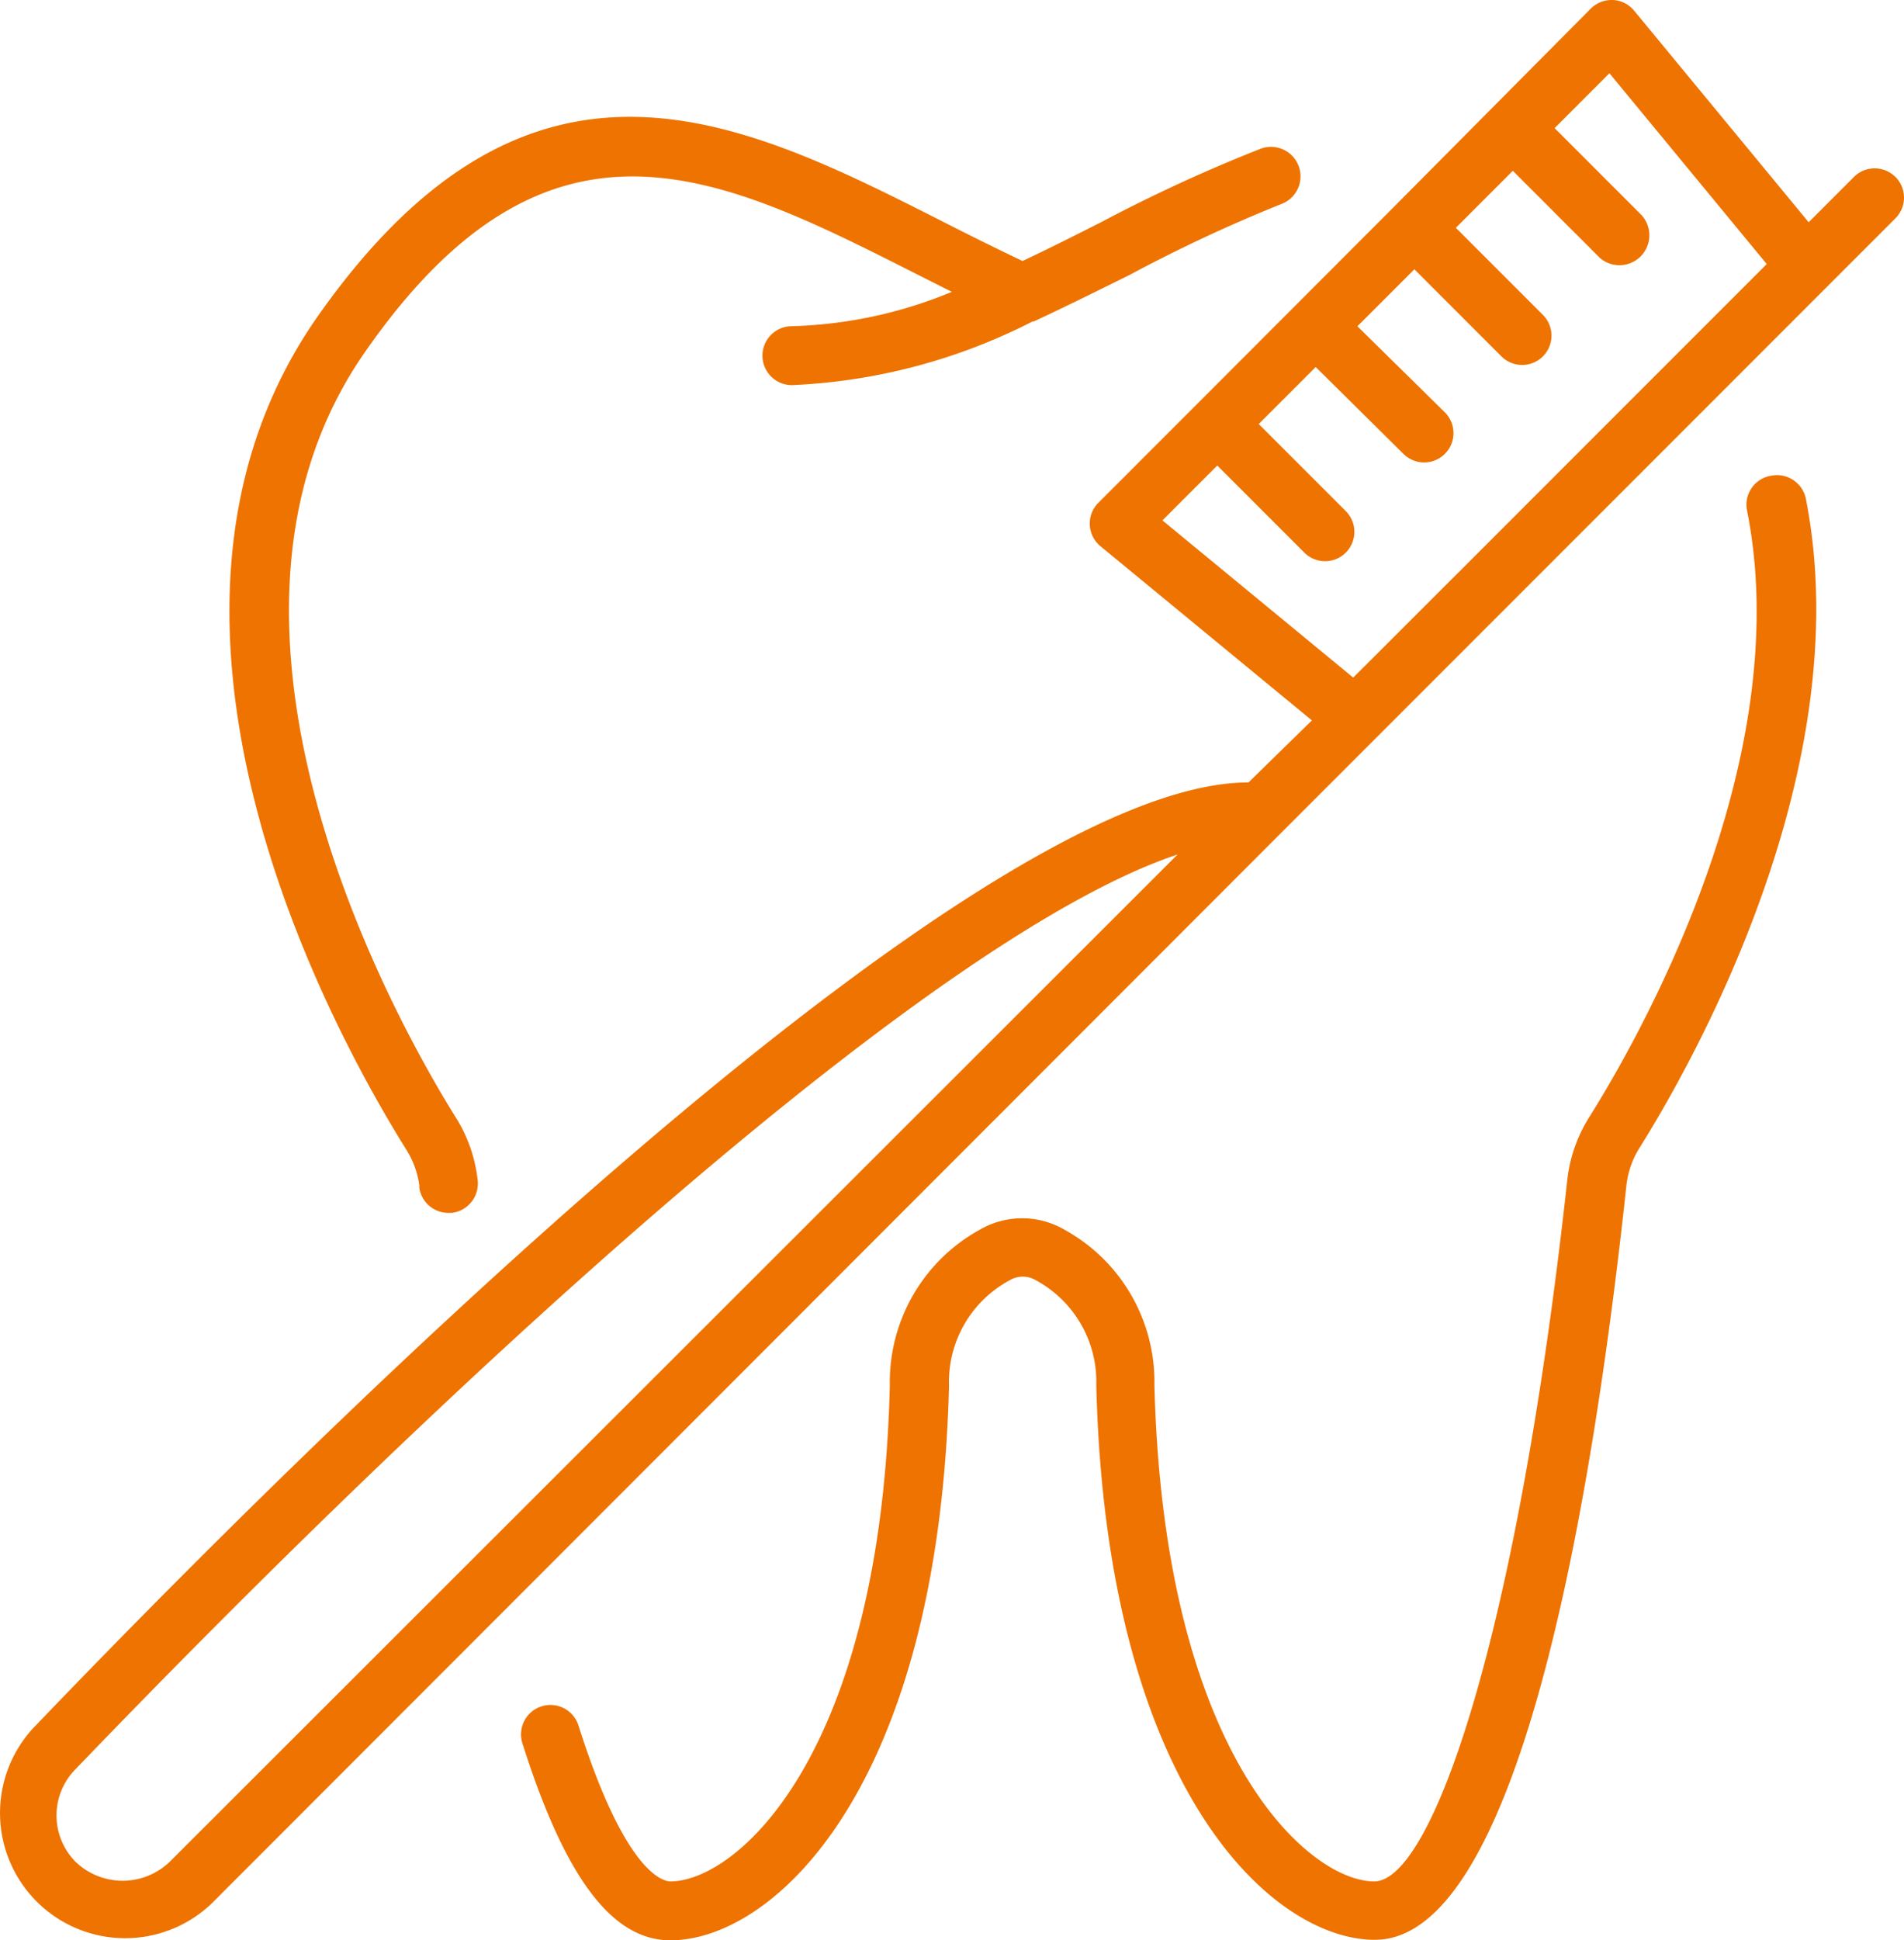
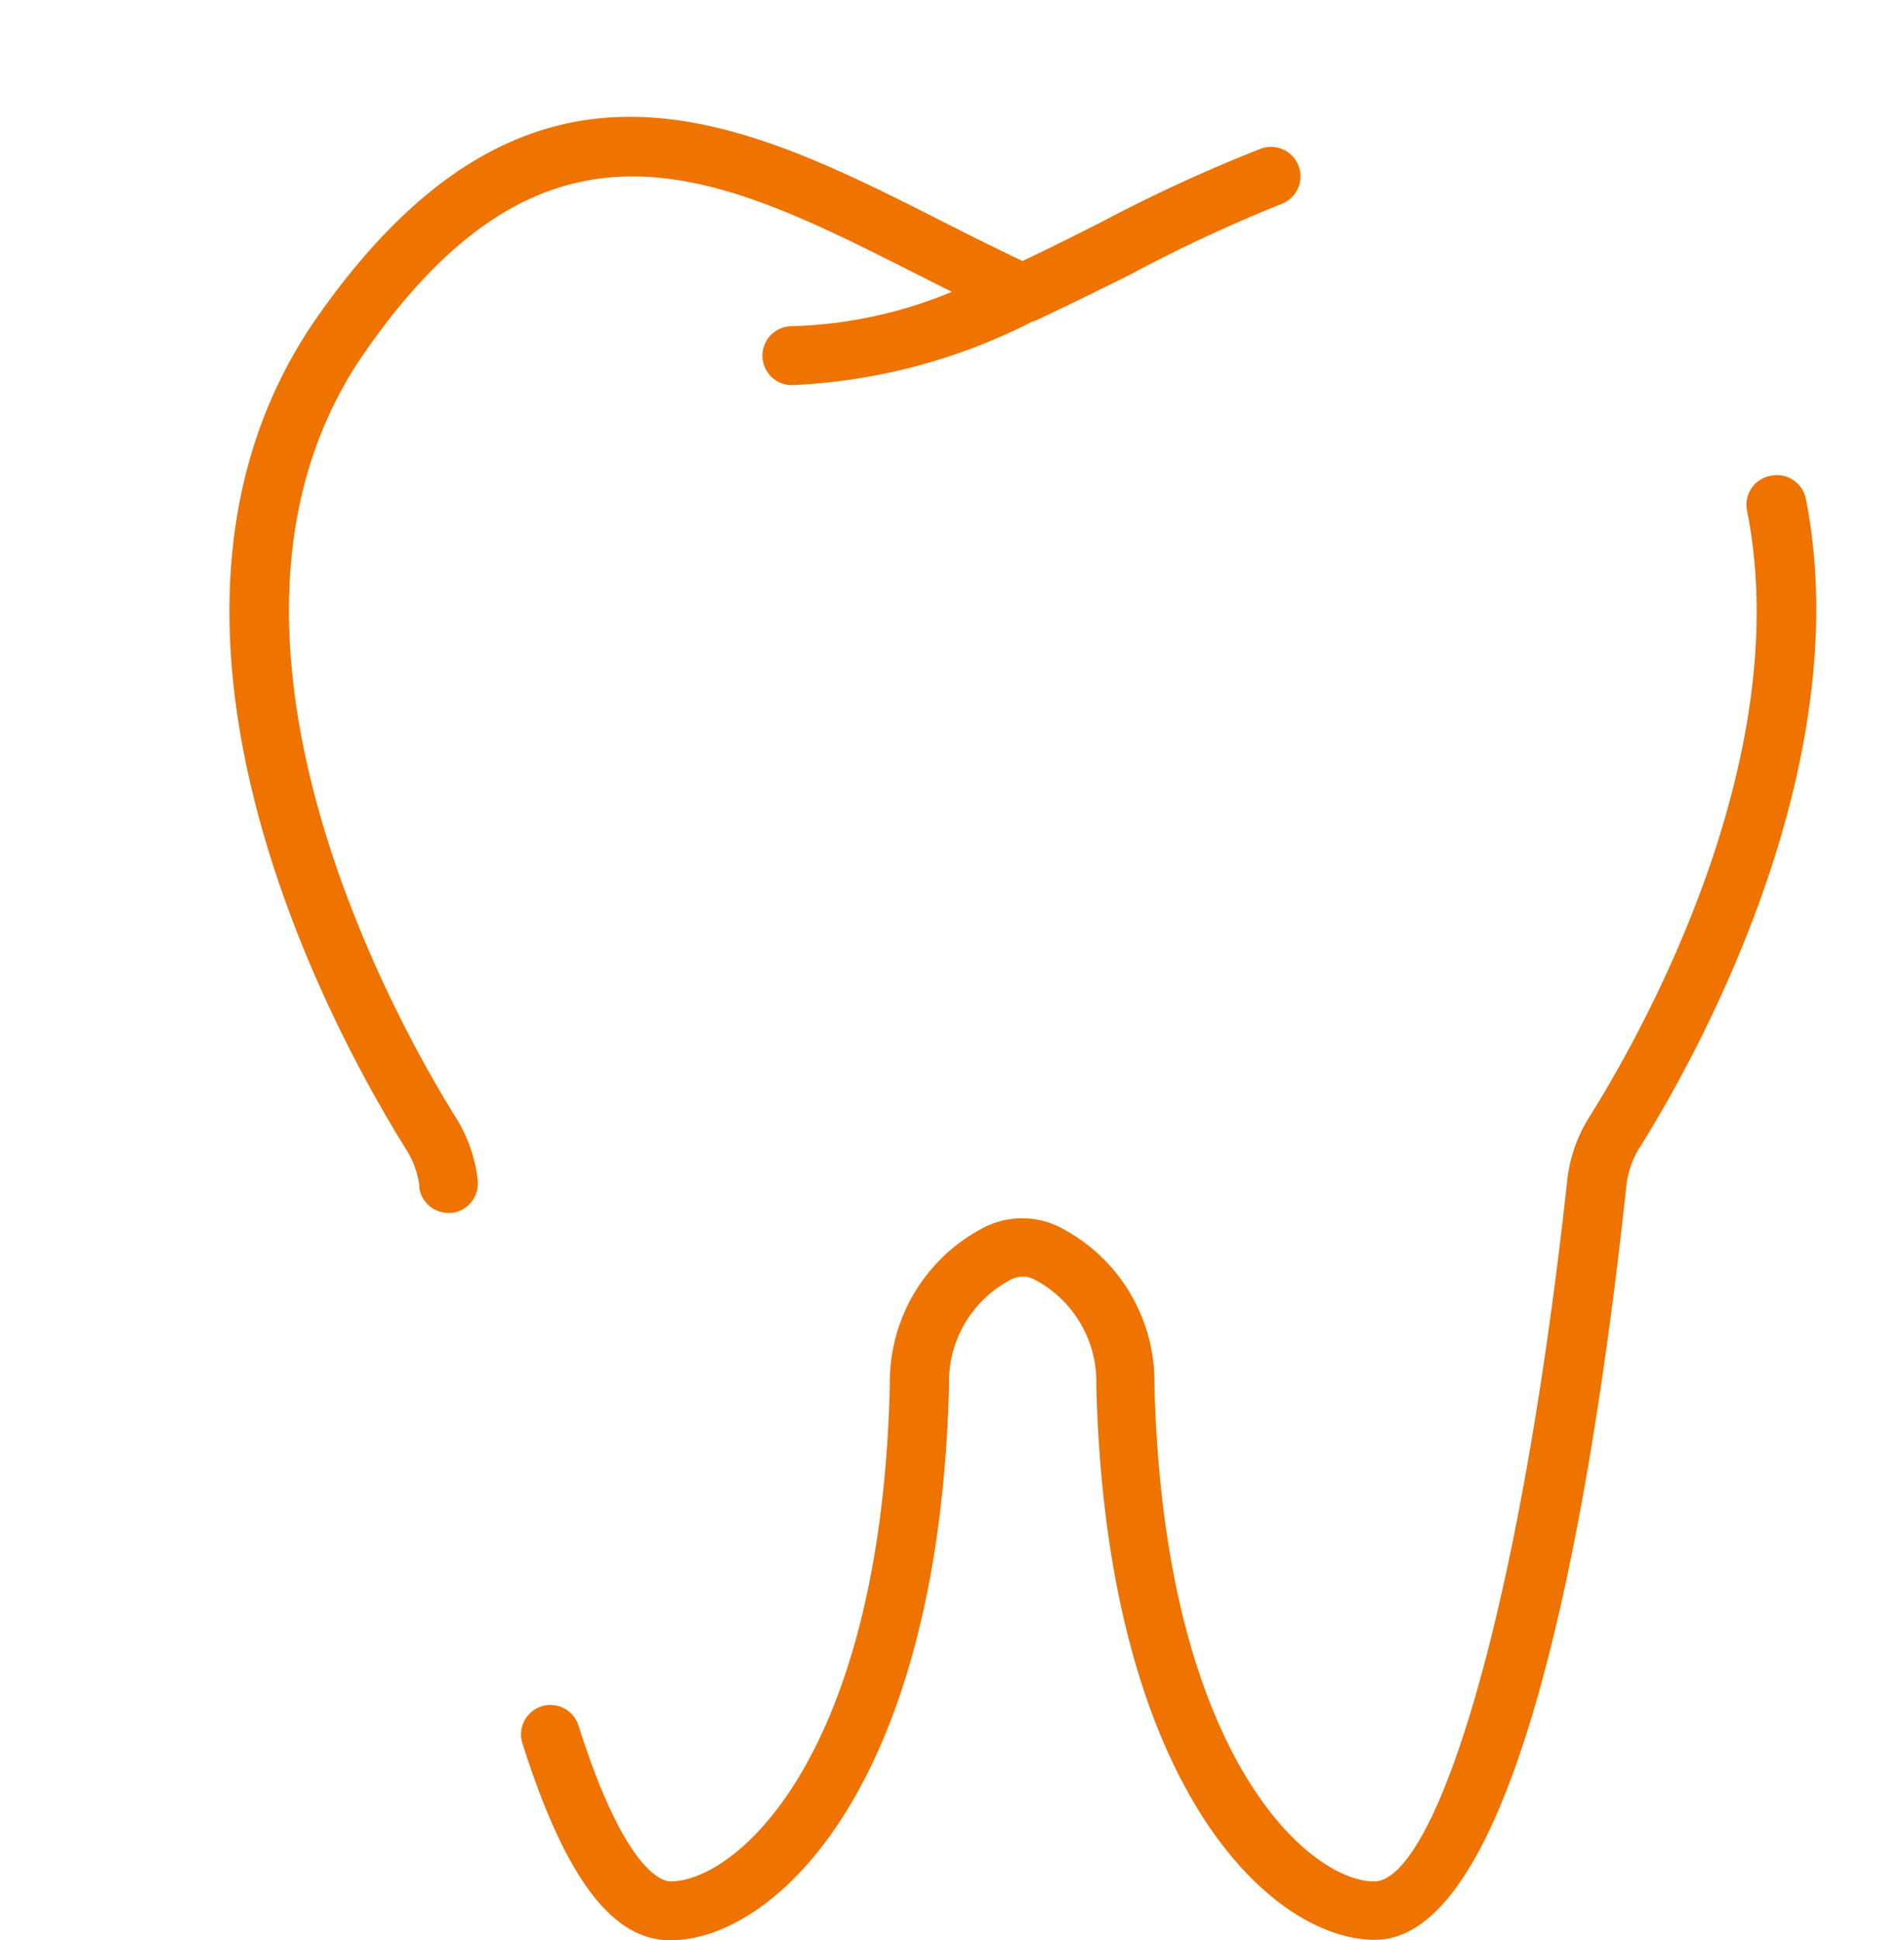
<svg xmlns="http://www.w3.org/2000/svg" width="54.683" height="55.698" viewBox="0 0 54.683 55.698">
  <g id="noun-dental-cleaning-4876787" transform="translate(-121.497 -111.832)">
    <path id="Pfad_6155" data-name="Pfad 6155" d="M242.32,201.4a.842.842,0,0,0,.835.753h.1a.849.849,0,0,0,.746-.931,4.249,4.249,0,0,0-.616-1.787c-1.431-2.28-8.263-14.013-2.581-22.051,5.271-7.53,10.159-5.032,15.821-2.17l.993.5h0a12.9,12.9,0,0,1-4.594.986.845.845,0,0,0,0,1.691,16.725,16.725,0,0,0,6.914-1.828h.034c.917-.425,1.821-.876,2.738-1.328h0a43.441,43.441,0,0,1,4.4-2.054.847.847,0,0,0-.623-1.575,45.035,45.035,0,0,0-4.566,2.1c-.753.383-1.506.76-2.273,1.123-.76-.363-1.52-.739-2.273-1.123-5.812-2.944-11.837-5.99-17.95,2.684s.39,20.538,2.533,23.96a2.56,2.56,0,0,1,.37,1.047Z" transform="translate(-108.784 -55.504)" fill="#ee7300" />
    <path id="Pfad_6156" data-name="Pfad 6156" d="M419.752,350.953a.842.842,0,0,0-.685.993c1.438,7.2-3.115,15.17-4.546,17.443h0a4.262,4.262,0,0,0-.616,1.787c-1.451,13.212-3.9,20.127-5.545,20.127-1.862,0-6.045-3.587-6.312-14.253a4.983,4.983,0,0,0-2.588-4.457,2.418,2.418,0,0,0-2.423,0,4.991,4.991,0,0,0-2.588,4.464c-.253,10.68-4.422,14.246-6.3,14.246-.205,0-1.294-.219-2.643-4.477a.844.844,0,1,0-1.609.513c1.225,3.861,2.574,5.655,4.251,5.655,2.937,0,7.7-4.313,8-15.889v-.034a3.314,3.314,0,0,1,1.746-3.026.733.733,0,0,1,.746,0,3.314,3.314,0,0,1,1.739,3.012v.034c.294,11.576,5.059,15.889,8,15.889,4,0,6.161-11.761,7.222-21.633h0a2.562,2.562,0,0,1,.363-1.075c1.513-2.41,6.332-10.864,4.792-18.669a.849.849,0,0,0-1-.651Z" transform="translate(-247.396 -225.464)" fill="#ee7300" />
-     <path id="Pfad_6157" data-name="Pfad 6157" d="M175.933,116.912a.842.842,0,0,0-1.191,0l-1.3,1.3-5.011-6.072a.842.842,0,0,0-.609-.308.862.862,0,0,0-.637.246l-5.662,5.7-5.655,5.661-2.827,2.827h0a.842.842,0,0,0,.062,1.246l6.072,5-1.821,1.78c-7.955,0-27.007,18.908-34.914,27.158h0a3.594,3.594,0,0,0,5.134,5.025l30.7-30.717L175.933,118.1a.842.842,0,0,0,0-1.191Zm-49.564,48.366a1.951,1.951,0,0,1-2.7,0,1.889,1.889,0,0,1,0-2.663c11.241-11.693,24.748-23.96,31.648-26.254Zm28.513-38.508,1.575-1.575,2.5,2.5h0a.842.842,0,1,0,1.191-1.191l-2.5-2.5,1.636-1.636,2.519,2.492a.842.842,0,1,0,1.191-1.191l-2.512-2.471,1.636-1.636,2.5,2.5a.842.842,0,0,0,1.191-1.191l-2.5-2.5,1.636-1.636,2.5,2.5a.859.859,0,0,0,1.2-1.225l-2.5-2.5,1.575-1.575,4.518,5.477-8.215,8.215-3.662,3.656Z" transform="translate(0 0)" fill="#ee7300" />
  </g>
</svg>